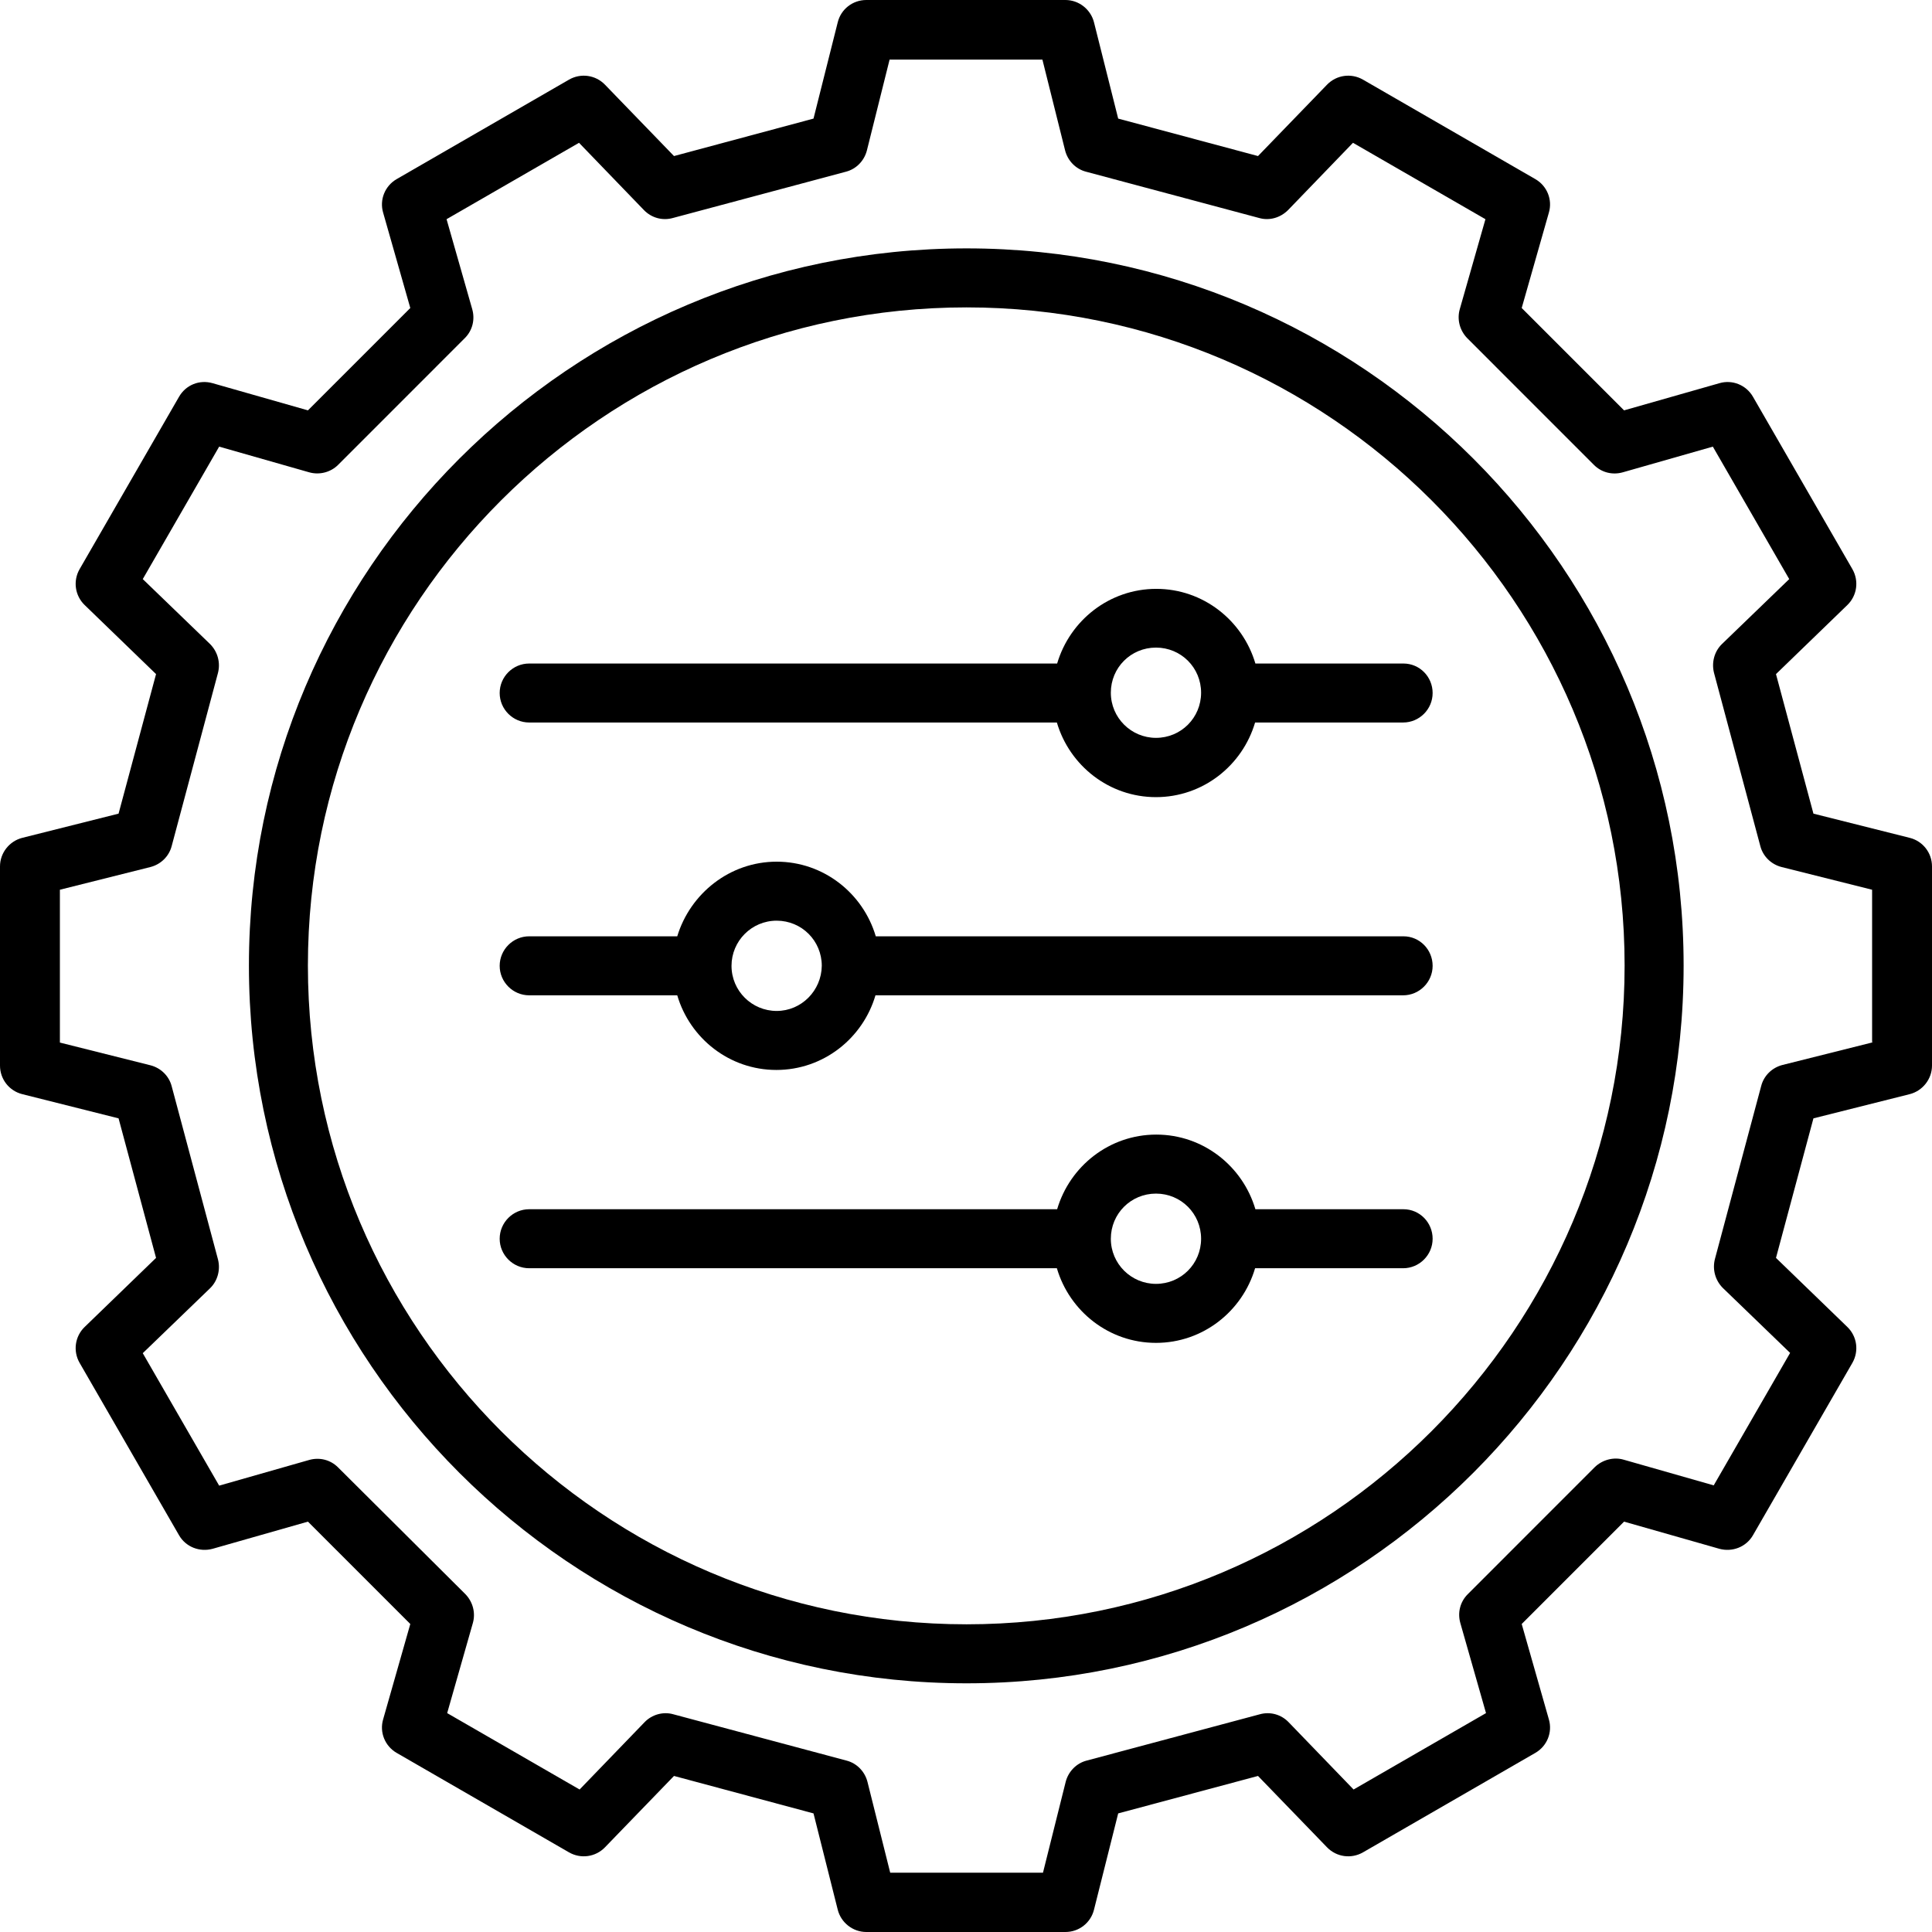
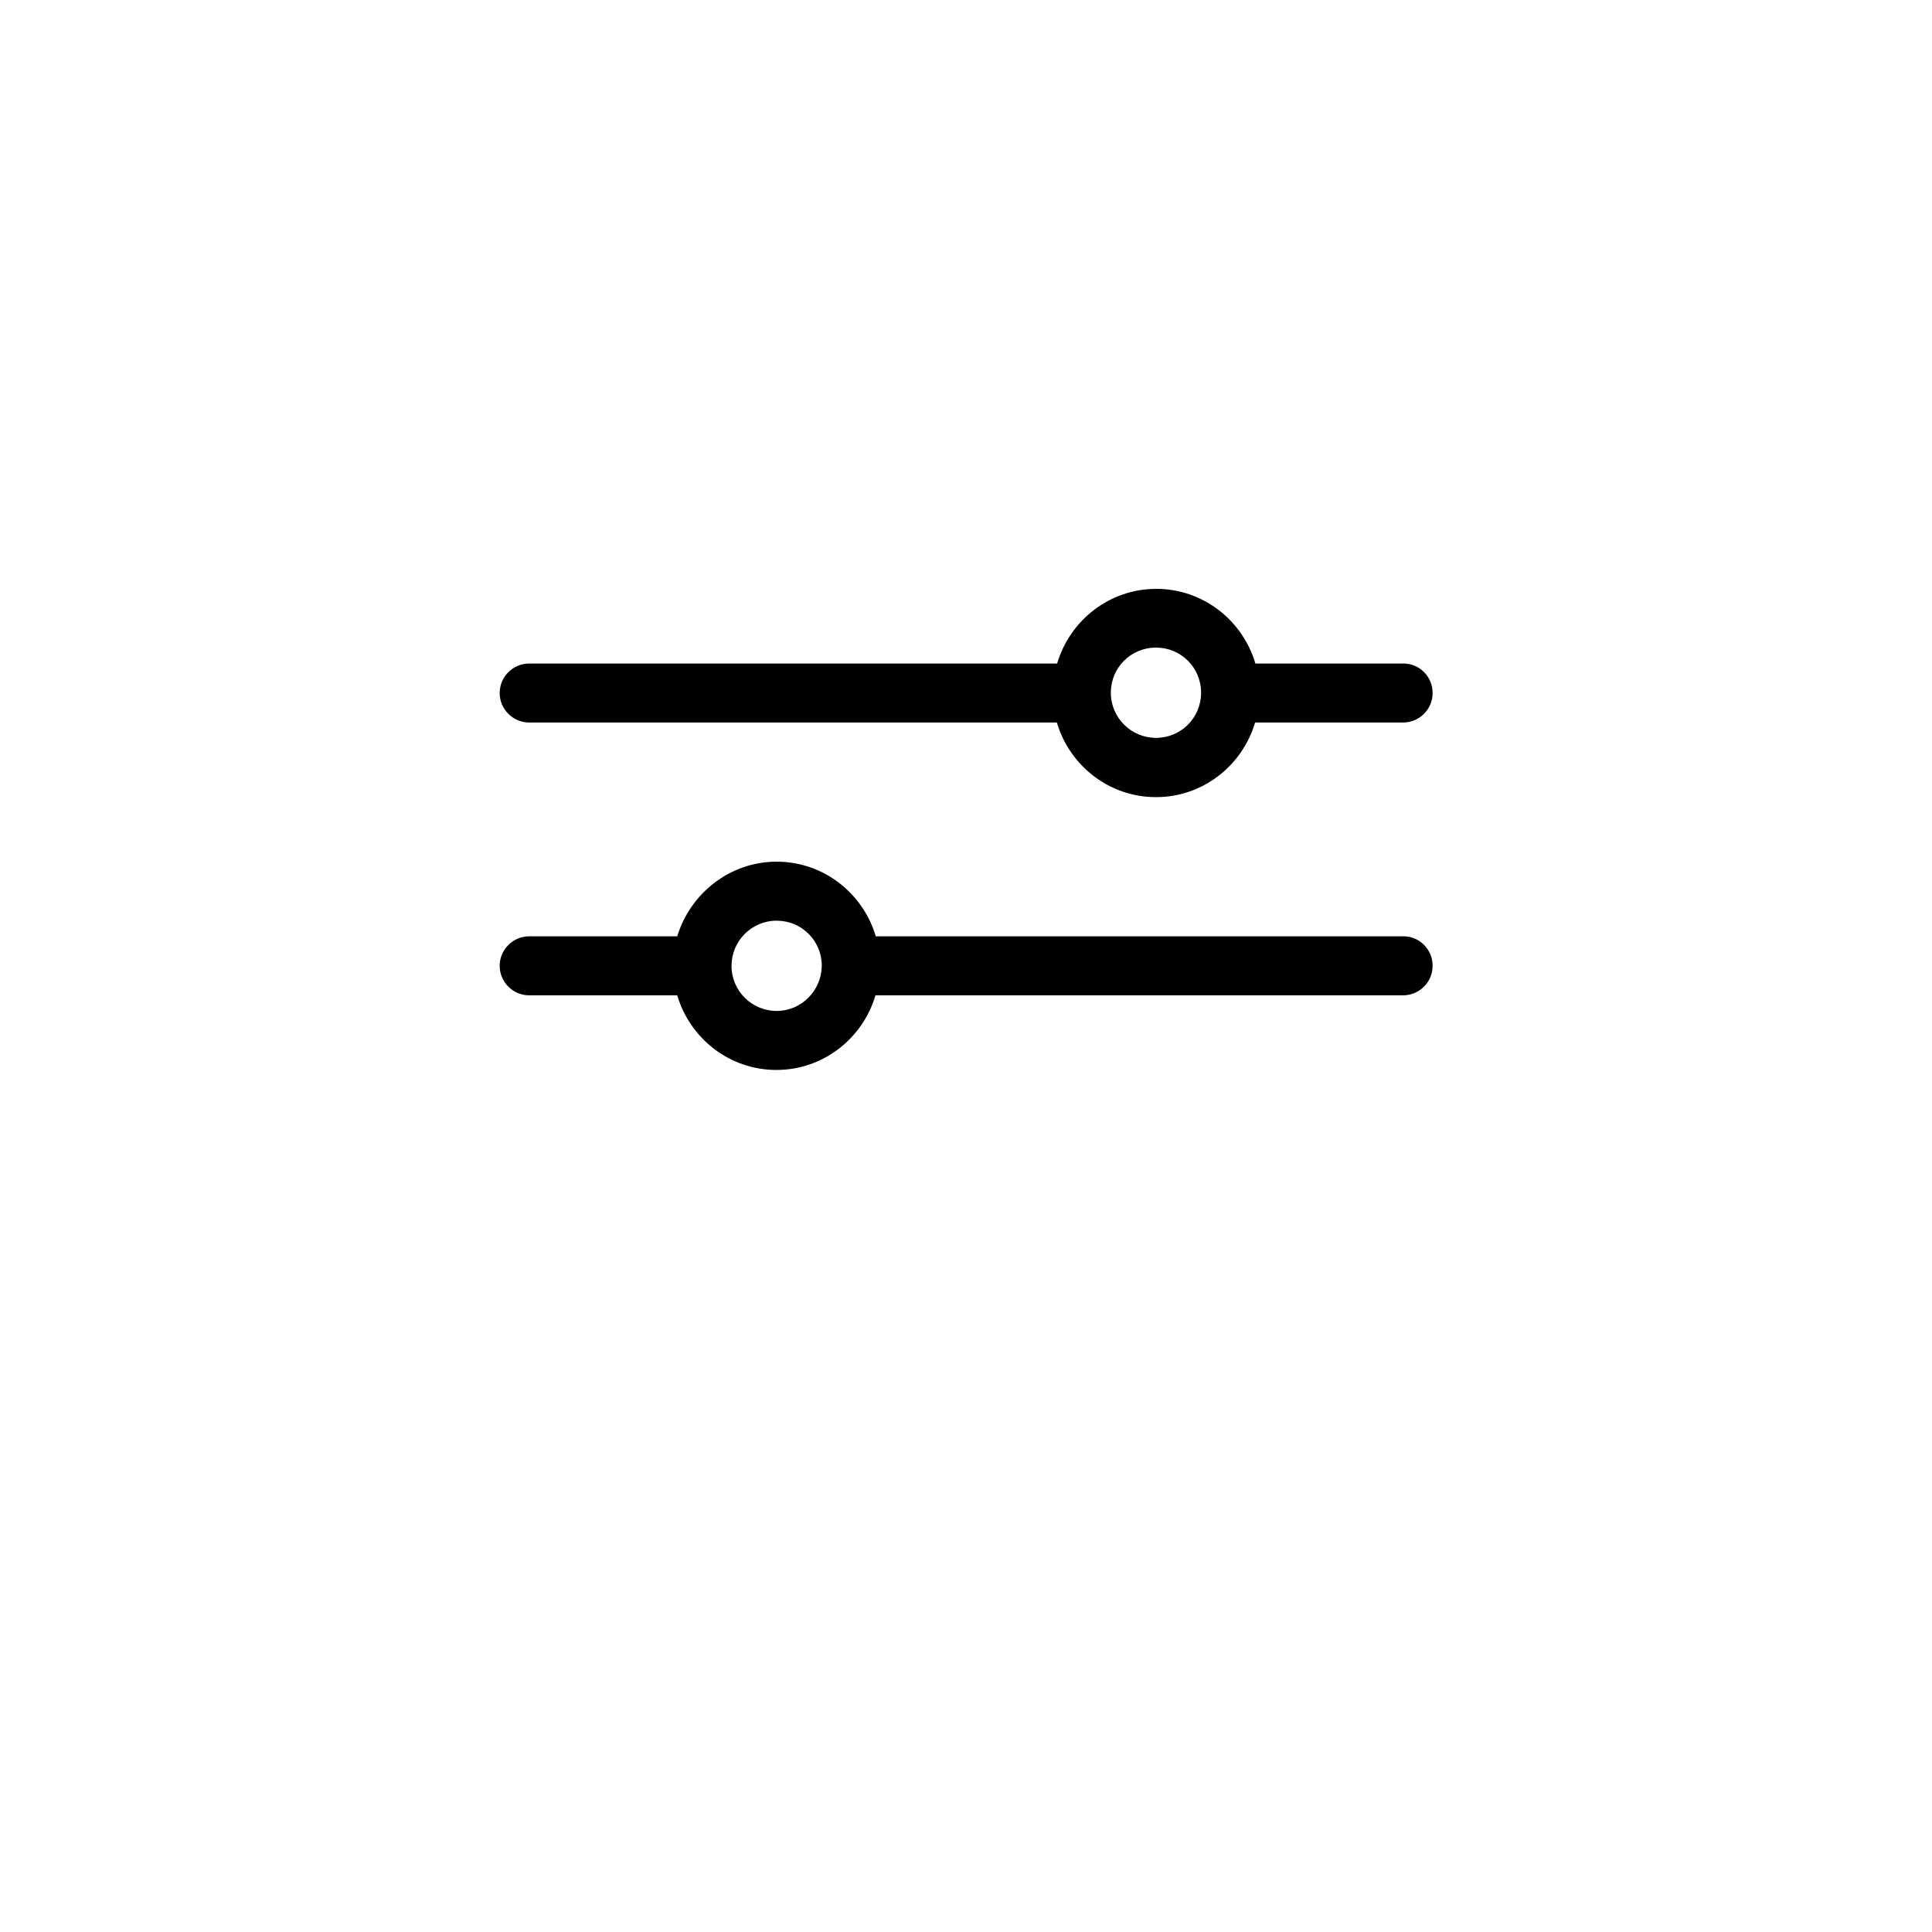
<svg xmlns="http://www.w3.org/2000/svg" width="57" height="57" viewBox="0 0 57 57" fill="none">
-   <path d="M28.516 7.328C16.838 7.328 7.344 16.824 7.344 28.487C7.344 40.167 16.847 49.663 28.516 49.663C40.178 49.663 49.672 40.158 49.672 28.487C49.672 16.824 40.186 7.328 28.516 7.328ZM28.516 47.922C17.804 47.922 9.084 39.201 9.084 28.487C9.084 17.781 17.804 9.069 28.516 9.069C39.22 9.069 47.931 17.781 47.931 28.487C47.931 39.201 39.22 47.922 28.516 47.922Z" fill="black" />
-   <path d="M56.339 24.718L53.502 24.005L52.397 19.888L54.502 17.851C54.79 17.573 54.85 17.137 54.65 16.789L51.718 11.706C51.518 11.358 51.108 11.193 50.726 11.306L47.915 12.107L44.895 9.087L45.696 6.275C45.809 5.892 45.644 5.483 45.295 5.283L40.213 2.35C39.865 2.15 39.43 2.211 39.152 2.498L37.115 4.604L32.99 3.499L32.277 0.661C32.181 0.279 31.833 0 31.433 0H25.559C25.158 0 24.81 0.27 24.715 0.661L24.001 3.499L19.885 4.604L17.848 2.498C17.57 2.211 17.135 2.15 16.787 2.35L11.705 5.283C11.357 5.483 11.191 5.892 11.304 6.275L12.105 9.087L9.085 12.107L6.274 11.306C5.883 11.193 5.482 11.358 5.282 11.706L2.35 16.789C2.149 17.137 2.21 17.573 2.498 17.851L4.604 19.888L3.498 24.005L0.661 24.718C0.278 24.814 0 25.162 0 25.562V31.438C0 31.838 0.27 32.186 0.661 32.282L3.498 32.995L4.604 37.112L2.498 39.149C2.21 39.427 2.149 39.863 2.35 40.211L5.282 45.294C5.482 45.642 5.891 45.798 6.274 45.694L9.085 44.893L12.105 47.913L11.304 50.725C11.191 51.108 11.357 51.517 11.705 51.717L16.787 54.65C17.135 54.85 17.57 54.789 17.848 54.502L19.885 52.396L24.001 53.501L24.715 56.339C24.81 56.721 25.158 57 25.559 57H31.433C31.833 57 32.181 56.73 32.277 56.339L32.99 53.501L37.115 52.396L39.152 54.502C39.43 54.789 39.865 54.85 40.213 54.65L45.295 51.717C45.644 51.517 45.809 51.108 45.696 50.725L44.895 47.913L47.915 44.893L50.726 45.694C51.108 45.798 51.518 45.642 51.718 45.294L54.65 40.211C54.85 39.863 54.79 39.427 54.502 39.149L52.397 37.112L53.502 32.995L56.339 32.282C56.721 32.186 57 31.838 57 31.438V25.562C57 25.162 56.73 24.814 56.339 24.718ZM55.26 30.75L52.588 31.42C52.283 31.498 52.04 31.733 51.961 32.038L50.595 37.147C50.517 37.452 50.604 37.774 50.83 38L52.814 39.915L50.56 43.823L47.906 43.066C47.61 42.978 47.279 43.066 47.053 43.283L43.303 47.034C43.076 47.261 42.998 47.583 43.085 47.887L43.842 50.542L39.935 52.796L38.02 50.812C37.803 50.585 37.481 50.49 37.167 50.577L32.059 51.943C31.755 52.022 31.52 52.265 31.441 52.57L30.771 55.251H26.264L25.593 52.57C25.515 52.265 25.28 52.022 24.976 51.943L19.867 50.577C19.563 50.49 19.232 50.585 19.015 50.812L17.1 52.796L13.193 50.542L13.95 47.887C14.037 47.583 13.95 47.261 13.732 47.034L9.973 43.292C9.747 43.066 9.425 42.987 9.12 43.074L6.466 43.831L4.212 39.923L6.196 38.009C6.422 37.791 6.509 37.46 6.431 37.156L5.065 32.047C4.986 31.742 4.743 31.507 4.438 31.429L1.767 30.759V26.25L4.438 25.58C4.743 25.502 4.986 25.267 5.065 24.962L6.431 19.853C6.509 19.548 6.422 19.226 6.196 19L4.212 17.085L6.466 13.177L9.12 13.934C9.425 14.021 9.755 13.934 9.973 13.717L13.715 9.974C13.941 9.748 14.019 9.426 13.932 9.121L13.175 6.467L17.083 4.213L18.997 6.197C19.215 6.423 19.537 6.519 19.85 6.432L24.958 5.066C25.263 4.987 25.498 4.743 25.576 4.439L26.246 1.758H30.754L31.424 4.439C31.502 4.743 31.737 4.987 32.042 5.066L37.15 6.432C37.455 6.519 37.777 6.423 38.003 6.197L39.917 4.213L43.825 6.467L43.068 9.121C42.981 9.426 43.068 9.748 43.285 9.974L47.027 13.717C47.253 13.943 47.575 14.021 47.88 13.934L50.534 13.177L52.788 17.085L50.804 19C50.578 19.218 50.491 19.548 50.569 19.853L51.935 24.962C52.014 25.267 52.257 25.502 52.562 25.58L55.233 26.25V30.75H55.26Z" fill="black" />
  <path d="M41.406 19.576H37.038C36.663 18.305 35.497 17.373 34.114 17.373C32.73 17.373 31.564 18.305 31.189 19.576H15.612C15.134 19.576 14.742 19.967 14.742 20.446C14.742 20.925 15.134 21.316 15.612 21.316H31.181C31.555 22.587 32.721 23.518 34.105 23.518C35.488 23.518 36.655 22.587 37.029 21.316H41.397C41.876 21.316 42.267 20.925 42.267 20.446C42.267 19.967 41.885 19.576 41.406 19.576ZM34.105 21.769C33.374 21.769 32.773 21.177 32.773 20.437C32.773 19.697 33.365 19.106 34.105 19.106C34.844 19.106 35.436 19.697 35.436 20.437C35.436 21.177 34.844 21.769 34.105 21.769Z" fill="black" />
  <path d="M41.406 27.624H25.838C25.463 26.354 24.297 25.422 22.914 25.422C21.53 25.422 20.364 26.362 19.981 27.624H15.612C15.134 27.624 14.742 28.016 14.742 28.495C14.742 28.973 15.134 29.365 15.612 29.365H19.981C20.355 30.636 21.521 31.567 22.905 31.567C24.289 31.567 25.455 30.636 25.829 29.365H41.397C41.876 29.365 42.267 28.973 42.267 28.495C42.267 28.016 41.885 27.624 41.406 27.624ZM22.914 29.826C22.183 29.826 21.582 29.235 21.582 28.495C21.582 27.764 22.174 27.163 22.914 27.163C23.653 27.163 24.245 27.755 24.245 28.495C24.236 29.226 23.645 29.826 22.914 29.826Z" fill="black" />
-   <path d="M41.406 35.676H37.038C36.663 34.405 35.497 33.474 34.114 33.474C32.73 33.474 31.564 34.405 31.189 35.676H15.612C15.134 35.676 14.742 36.068 14.742 36.547C14.742 37.025 15.134 37.417 15.612 37.417H31.181C31.555 38.688 32.721 39.619 34.105 39.619C35.488 39.619 36.655 38.688 37.029 37.417H41.397C41.876 37.417 42.267 37.025 42.267 36.547C42.267 36.068 41.885 35.676 41.406 35.676ZM34.105 37.878C33.374 37.878 32.773 37.286 32.773 36.547C32.773 35.807 33.365 35.215 34.105 35.215C34.844 35.215 35.436 35.807 35.436 36.547C35.436 37.286 34.844 37.878 34.105 37.878Z" fill="black" />
</svg>